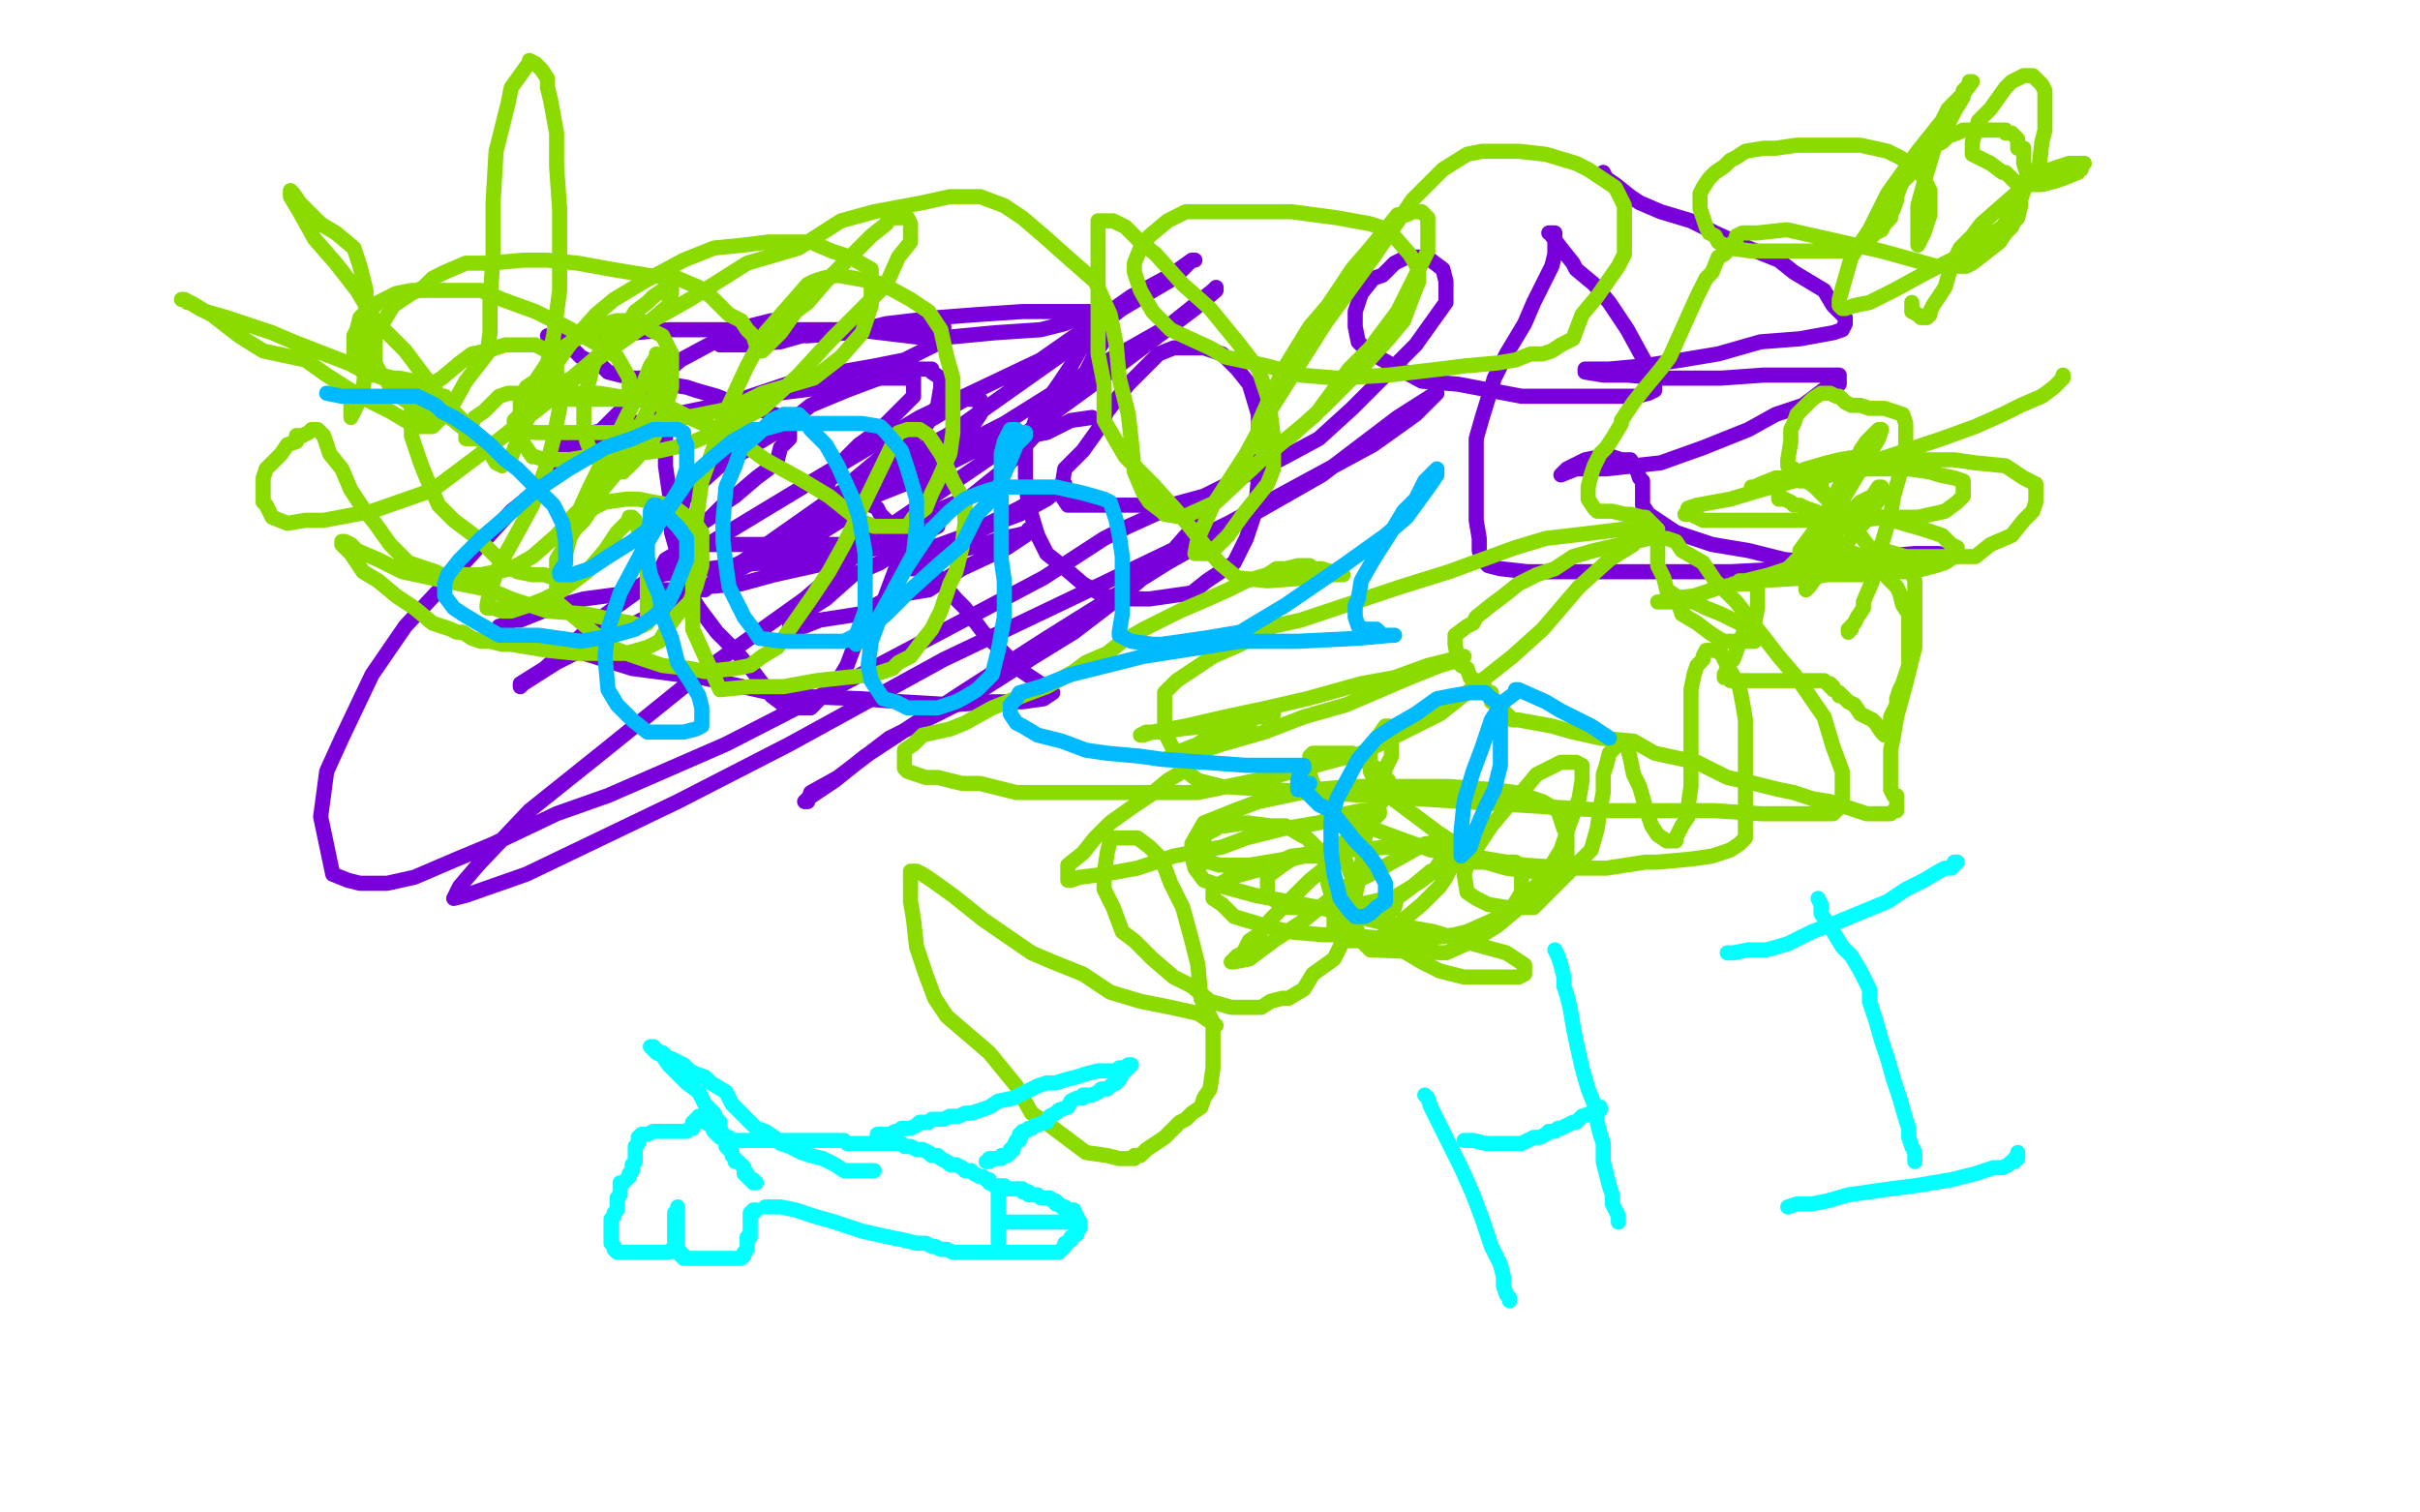
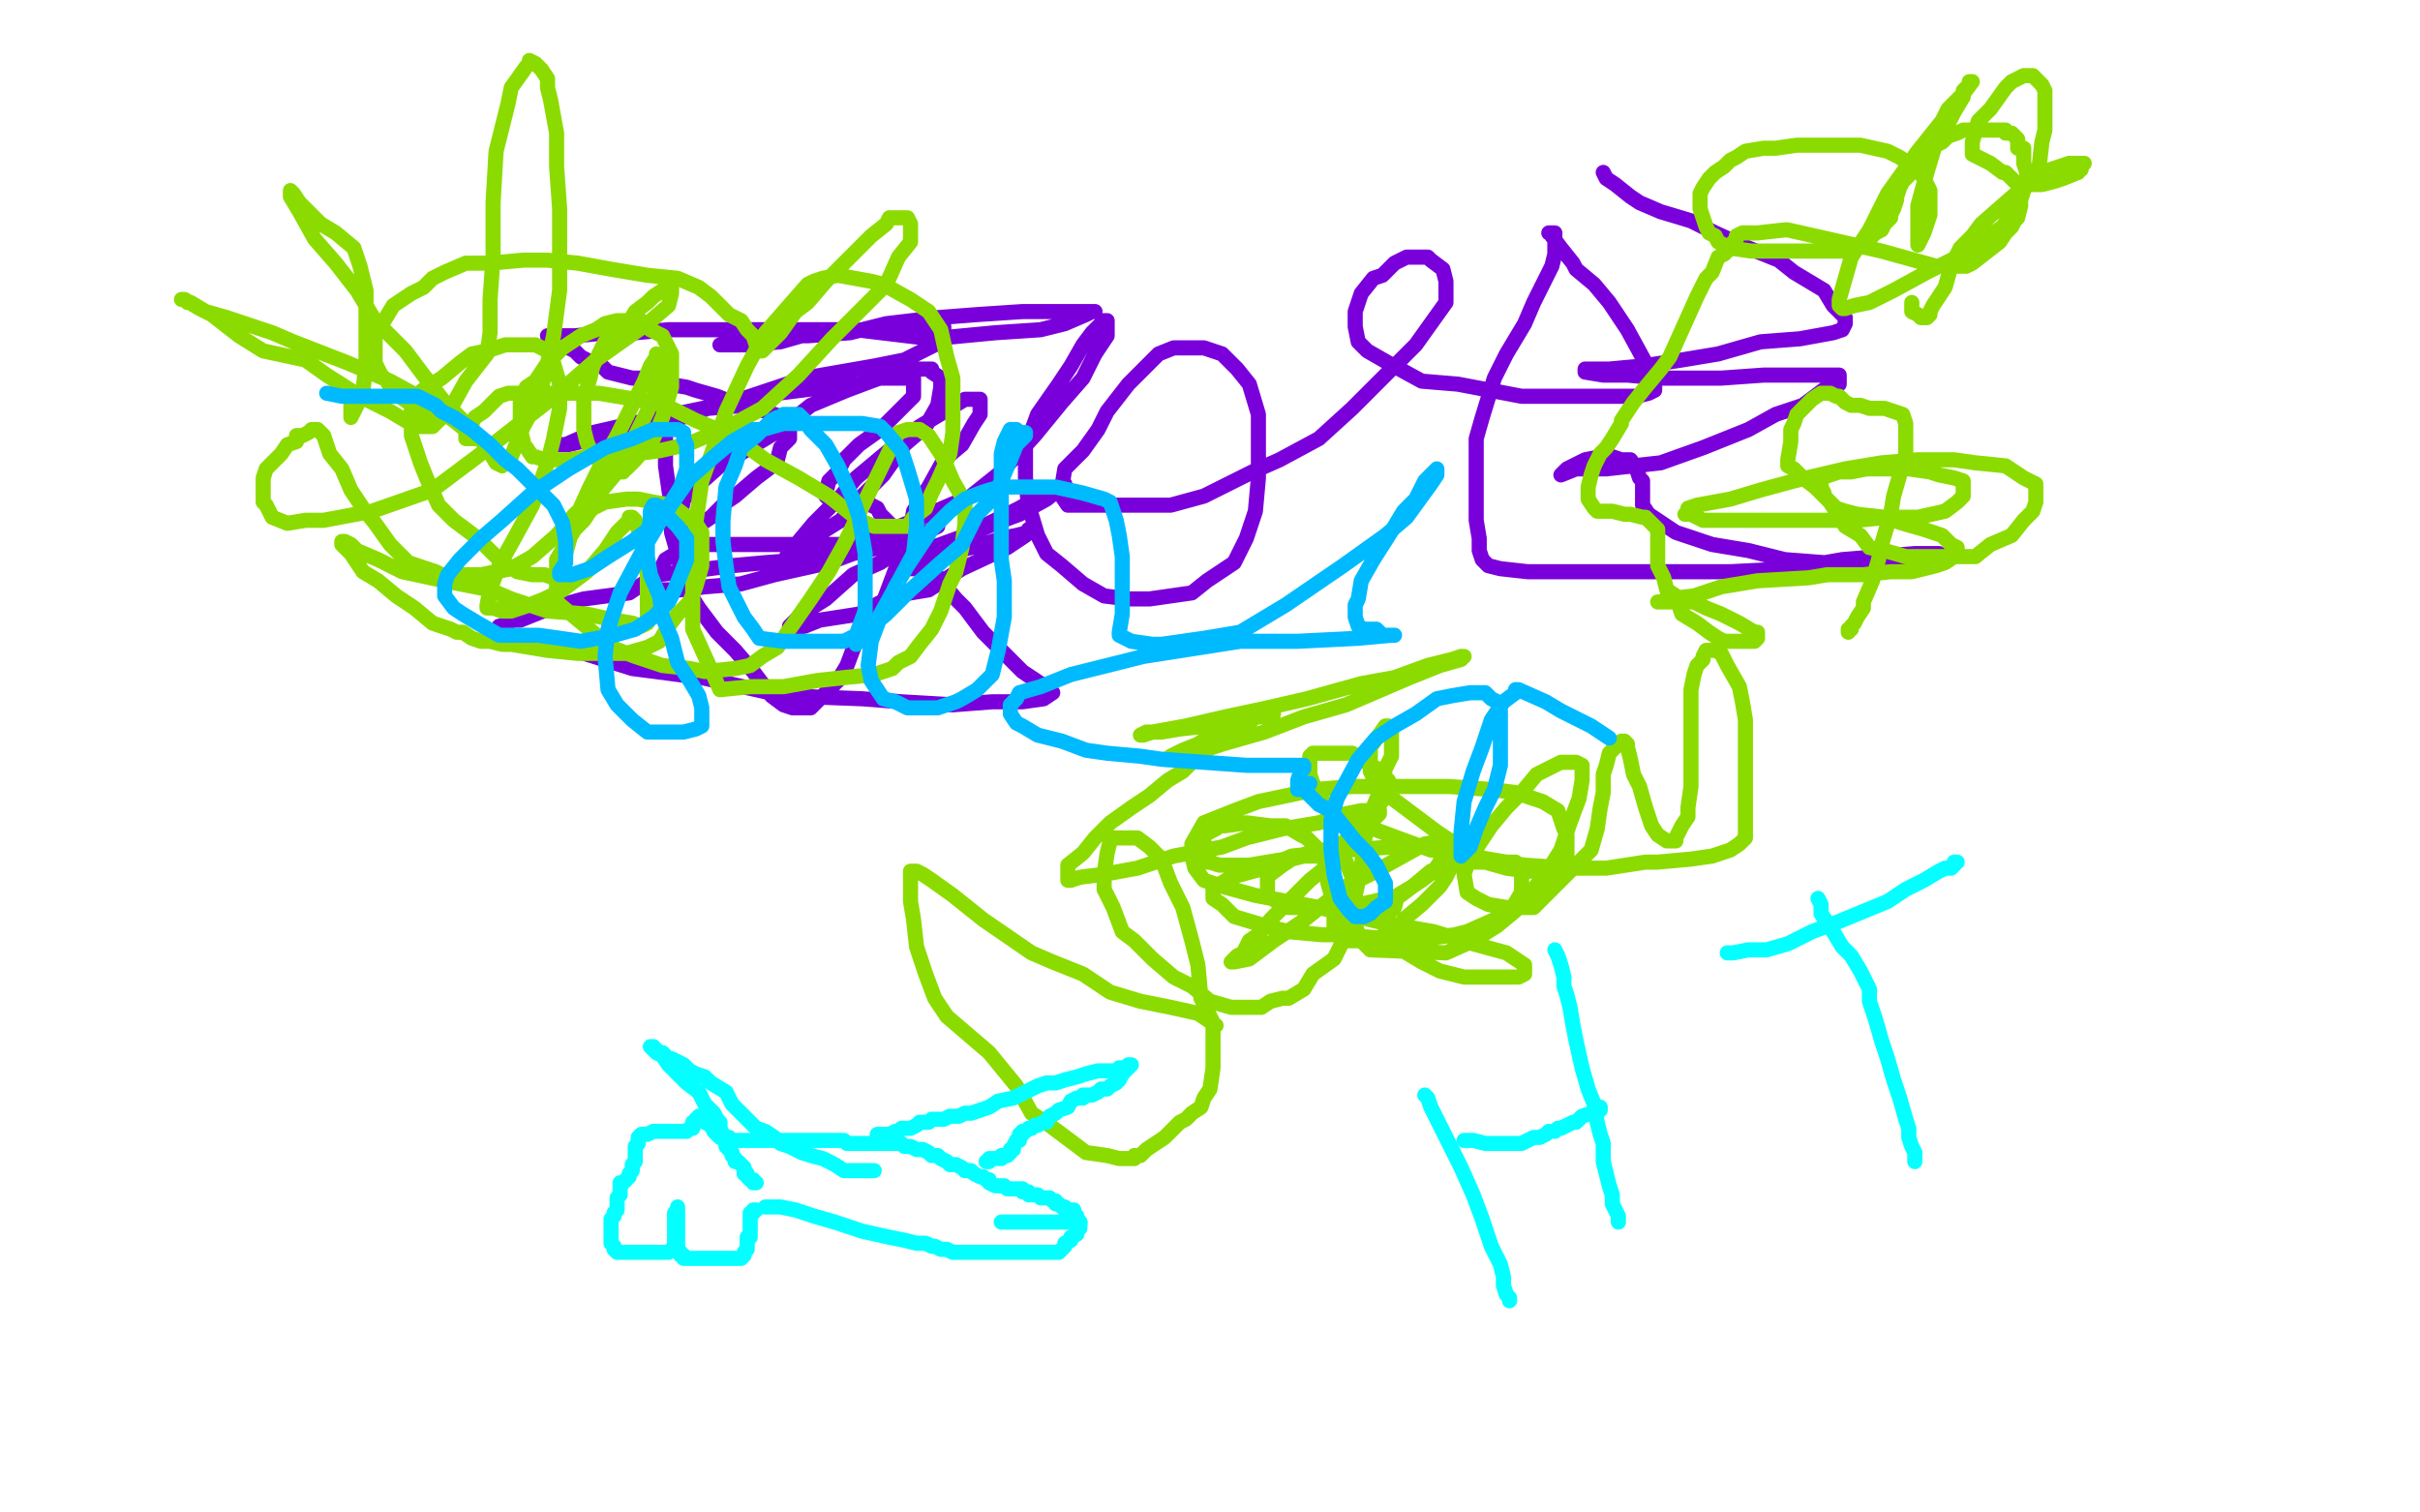
<svg xmlns="http://www.w3.org/2000/svg" width="800" height="500" version="1.1" style="stroke-antialiasing: false">
  <desc>This SVG has been created on https://colorillo.com/</desc>
  <rect x="0" y="0" width="800" height="500" style="fill: rgb(255,255,255); stroke-width:0" />
-   <polyline points="256,106 255,106 255,106 247,108 247,108 238,112 238,112 225,119 225,119 205,136 205,136 184,157 184,157 169,169 169,169 148,192 148,192 134,207 134,207 123,223 123,223 113,244 113,244 108,255 108,255 106,270 106,270 110,289 115,291 119,292 128,292 137,290 151,284 163,279 184,269 201,263 240,246 277,227 311,209 345,191 365,178 373,174 384,169 391,169 394,169 395,171 393,176 386,184 372,196 355,209 342,217 320,231 294,244 277,257 268,262 267,265 266,265 267,264 276,258 286,250 318,229 346,211 386,186 423,165 437,157 462,138 473,131 475,130 468,137 454,147 406,173 356,197 312,218 261,246 224,265 174,289 154,296 150,297 152,293 158,286 175,268 200,248 231,223 266,198 294,174 338,144 371,120 395,102 402,96 402,95 401,96 386,108 356,125 332,140 287,163 245,188 208,207 184,219 173,226 172,227 172,226 180,221 199,204 224,186 267,160 304,138 344,119 374,98 387,91 394,86 395,86 394,86 388,92 371,102 354,115 313,144 279,162 252,181 238,191 234,194 233,195 235,193 241,188 256,180 272,172 289,164 304,158 322,149 330,146 346,143 354,139 361,138" style="fill: none; stroke: #7a00db; stroke-width: 5; stroke-linejoin: round; stroke-linecap: round; stroke-antialiasing: false; stroke-antialias: 0; opacity: 1.0" />
  <polyline points="530,57 531,59 531,59 534,61 534,61 539,65 539,65 542,67 542,67 549,70 549,70 559,73 559,73 567,77 567,77 578,82 578,82 588,86 588,86 593,90 593,90 603,96 603,96 606,101 606,101 610,105 610,105 610,107 609,109 606,110 595,112 582,113 568,117 556,119 543,121 532,122 525,122 524,122 524,123 530,124 538,124 549,125 561,125 569,125 583,124 591,124 599,124 604,124 607,124 608,124 608,127 604,128 596,134 587,137 578,142 563,148 549,153 531,155 521,155 516,157 518,155 520,154 524,152 529,151 533,151 536,152 539,152 541,155 542,158 543,159 543,161 543,163 543,165 543,167 545,170 548,172 554,176 557,177 566,180 578,182 590,185 603,186 614,187 621,187 631,187 638,185 641,184 641,183 639,183 633,183 621,184 609,185 592,188 572,189 555,189 536,189 522,189 505,189 496,188 492,187 490,185 489,182 489,178 488,172 488,164 488,154 488,145 490,138 494,125 498,117 504,107 507,100 511,92 513,88 514,84 514,82 514,80 514,77 513,77 512,77 513,77 513,78 516,82 520,87 521,89 527,94 532,100 538,109 544,120 547,125 547,126 547,127 547,128 547,129 545,130 541,131 535,131 526,131 515,131 503,131 482,127 470,126 459,120 452,116 449,113 448,108 448,103 450,97 454,92 457,91 461,87 463,86 465,85 468,85 472,85 473,86 477,89 478,93 478,100 473,107 468,114 457,125 447,135 436,145 423,152 414,156 398,164 387,167 376,167 366,167 356,167 353,167 351,164 351,161 352,155 358,149 363,142 366,136 373,127 380,120 383,117 388,115 389,115 394,115 398,115 404,117 409,122 413,127 416,137 416,146 416,158 415,169 412,178 408,186 399,192 394,196 387,197 380,198 373,198 365,197 358,193 351,187 346,183 343,177 340,167 339,158 339,148 343,137 350,127 354,121 358,114 361,110 364,107 365,106 366,106 366,111 362,117 358,125 351,133 342,144 331,156 321,164 307,170 295,175 280,180 261,180 250,180 240,180 232,180 230,180 226,177 225,175 225,170 226,165 229,162 238,154 248,148 258,142 268,134 280,129 288,126 299,122 303,122 306,122 308,122 308,123 311,125 311,128 310,134 306,141 299,147 292,157 284,165 278,172 270,177 265,183 263,185 260,187 259,187 259,186 261,182 264,179 269,173 278,164 283,158 295,148 304,141 314,135 319,132 322,132 324,132 324,134 324,137 322,140 318,147 312,152 307,161 302,169 301,175 298,181 297,185 297,186 297,188 299,188 300,188 302,188 306,187 312,184 321,179 325,174 337,168 344,164 350,161 351,160 352,160 351,161 346,165 337,170 329,173 322,176 311,180 302,183 299,185 298,186 298,187 300,187 304,186 309,186 317,182 325,180 331,178 336,177 340,176 340,175 341,175 339,177 333,181 318,188 307,195 295,197 284,203 271,205 266,207 261,208 261,207 265,203 273,198 282,190 291,186 297,182 305,178 307,176 309,174 310,174 306,176 295,180 282,183 274,186 256,190 245,193 233,194 225,195 220,195 218,195 216,195 216,194 216,192 218,189 220,185 225,182 228,178 232,173 235,171 240,166 243,164 250,158 254,155 257,152 258,148 259,147 261,145 261,142 261,140 259,138 256,137 253,136 248,134 242,133 237,131 230,129 227,128 221,127 214,125 209,125 205,124 201,123 199,121 194,119 192,118 190,116 188,115 187,114 185,112 183,111 182,111 181,111 184,111 190,111 201,110 210,110 221,109 234,109 243,109 263,109 283,109 308,112 329,110 344,109 352,107 359,104 361,103 362,103 360,103 351,103 338,103 323,104 310,105 293,107 281,110 267,111 253,111 244,113 239,114 238,114 241,114 247,114 258,113 265,111 278,110 286,109 296,108 303,107 310,107 311,107 312,108 312,109 309,114 299,119 289,121 266,125 242,133 218,138 196,143 187,147 184,147 188,147 196,145 202,143 220,140 234,135 246,134 257,130 265,129 273,128 284,127 291,125 297,125 302,125 302,126 302,127 302,131 297,136 291,142 284,147 279,152 277,156 274,159 273,163 273,164 274,165 275,166 276,166 278,166 279,166 281,166 282,166 283,166 284,166 285,166 287,166 288,167 290,168 291,170 293,172 295,174 297,176 298,177 301,182 306,185 311,192 316,198 319,201 325,209 332,216 338,222 344,226 346,228 347,228 348,229 345,231 338,232 328,232 315,233 298,232 285,231 259,230 232,224 209,221 190,215 174,212 171,211 166,208 165,207 166,207 168,205 172,205 182,201 193,198 208,196 217,190 227,189 242,187 253,186 266,185 276,183 285,182 291,180 297,178 300,178 300,179 298,183 295,191 292,199 288,204 283,212 280,220 277,225 273,229 269,233 268,234 267,234 265,234 262,234 259,233 255,230 249,222 243,215 237,209 231,201 226,193 224,183 222,176 222,168 221,161 220,154 220,149 220,147 220,142 220,139 220,137 220,136 221,136 222,136" style="fill: none; stroke: #7a00db; stroke-width: 5; stroke-linejoin: round; stroke-linecap: round; stroke-antialiasing: false; stroke-antialias: 0; opacity: 1.0" />
  <polyline points="402,339 399,337 399,337 396,335 396,335 387,333 387,333 377,331 377,331 367,328 367,328 358,322 358,322 348,318 348,318 341,315 341,315 325,304 325,304 315,296 315,296 308,291 308,291 305,289 305,289 303,288 303,288 301,288 301,288 301,289 301,292 301,298 302,304 303,313 306,322 309,330 313,336 320,342 327,348 336,359 341,368 347,372 355,378 359,381 366,382 370,383 375,383 375,382 377,382 379,380 382,378 385,376 387,374 389,372 390,371 392,370 394,368 397,366 398,363 400,360 401,353 401,347 401,338 397,330 396,319 394,311 391,300 387,292 384,284 380,280 376,277 374,277 371,277 370,277 369,277 368,277 367,278 366,282 365,289 365,294 368,300 371,308 375,311 381,317 388,323 394,326 400,331 407,333 410,333 414,333 417,333 420,331 424,330 426,330 431,327 434,322 441,317 443,313 445,307 446,301 447,294 447,290 445,285 441,284 439,283 431,283 427,284 424,286 420,289 419,290 419,292 419,293 419,296 422,298 426,300 429,300 437,300 445,300 454,298 463,296 467,293 470,291 474,288 476,285 477,283 477,282 477,281 474,280 469,280 460,280 446,281 427,283 418,287 407,290 402,293 401,294 401,295 401,297 404,299 408,303 418,306 426,308 437,309 443,309 455,310 465,310 474,310 481,309 485,308 494,304 500,300 503,295 503,293 503,291 503,288 503,287 501,285 499,285 493,285 485,285 473,288 467,293 462,296 461,300 458,303 458,305 458,308 459,310 461,312 465,315 470,318 476,321 484,323 492,323 499,323 502,323 504,322 504,320 504,319 498,315 487,312 474,308 457,305 436,300 415,296 404,293 398,291 395,287 394,283 394,279 398,272 408,268 416,265 435,261 447,260 459,260 471,260 479,260 493,261 501,262 510,265 515,268 517,274 518,276 518,283 518,286 517,287 515,288 511,288 505,288 498,287 491,285 481,279 475,275 467,269 459,263 455,259 453,255 453,252 453,247 458,240 459,240 460,241 460,245 460,250 458,254 456,262 453,269 451,278 450,287 448,296 448,306 450,311 453,314 478,315 487,311 495,306 501,301 511,289 516,281 519,272 522,264 523,258 523,255 523,253 521,252 519,252 516,252 508,256 503,262 498,267 493,273 489,279 485,286 484,289 485,295 488,297 492,299 498,300 502,300 507,300 526,281 528,274 529,267 530,262 530,256 531,253 532,249 535,246 536,245 537,245 538,246 538,247 539,251 540,256 542,260 544,267 546,273 548,276 551,278 552,278 554,278 554,277 556,273 558,270 558,267 559,260 559,255 559,251 559,244 559,237 559,233 559,228 560,223 561,220 563,218 563,217 564,215 565,215 566,215 567,215 569,216 571,220 575,227 576,232 577,238 577,253 577,261 577,267 577,273 577,275 577,276 577,277 576,278 575,279 572,281 566,283 559,284 548,285 544,285 531,287 519,287 504,286 492,284 481,282 473,281 462,277 454,274 448,273 443,269 438,266 436,262 434,259 433,256 433,254 433,252 433,251 433,250 434,249 436,249 437,249 442,249 447,249 450,251 455,254 458,257 459,258 459,262 456,266 451,272 446,277 442,280 433,282 425,284 419,285 413,286 408,286 403,286 400,285 398,285 398,283 398,282 398,280 398,277 398,276 400,275 402,274 403,273 405,273 412,272 420,273 425,273 430,276 432,277 435,280 438,285 439,292 441,299 441,302 441,306 443,308 444,310 445,311 446,311 448,311 452,311 454,311 456,311 458,311 459,311 462,308 464,304 470,299 476,293 478,290 482,282 483,280 483,279 483,278 481,278 477,278 471,279 462,284 453,289 445,293 430,305 421,311 413,317 408,318 407,318 409,316 411,315 413,311 416,309 420,304 424,300 427,297 433,291 438,287 445,281 450,276 453,273 454,271 456,269 456,268 455,268 450,268 445,269 436,272 424,274 412,277 404,280 388,283 376,287 365,289 357,290 354,291 353,291 353,289 353,286 358,282 362,277 367,272 374,267 380,263 386,258 391,255 397,249 403,245 407,242 410,240 412,239 413,238 414,238 413,238 409,238 399,240 390,241 384,242 379,242 377,243 378,243 381,242 392,240 405,237 419,234 432,231 450,226 461,224 472,220 480,218 483,217 484,217 483,218 476,220 466,224 459,227 445,233 431,237 418,242 404,246 395,249 389,250 386,251 385,251 386,251 387,250 391,248 396,246 399,244 405,241 410,240 414,237 419,237 421,236" style="fill: none; stroke: #8cdb00; stroke-width: 5; stroke-linejoin: round; stroke-linecap: round; stroke-antialiasing: false; stroke-antialias: 0; opacity: 1.0" />
  <polyline points="611,209 611,208 611,208 612,208 612,208 612,207 612,207 613,206 613,206 614,204 614,204 616,201 616,201 616,199 616,199 619,192 619,192 621,185 621,185 622,180 622,180 625,170 625,170 626,164 626,164 628,157 628,157 630,150 630,145 630,142 630,140 629,137 626,136 623,135 618,135 615,134 612,134 610,133 608,131 607,131 605,130 603,130 602,130 599,132 597,134 594,137 593,140 592,142 592,146 591,152 591,154 593,155 596,158 600,161 605,166 610,174 615,177 618,181 623,182 630,184 635,184 642,184 647,184 653,184 658,180 665,177 669,172 672,169 673,166 673,160 669,158 663,154 653,153 646,152 634,152 622,153 610,155 593,159 582,162 572,165 561,167 558,168 558,169 557,170 559,170 563,172 569,172 575,172 581,172 590,172 602,172 614,172 624,171 634,171 643,169 647,166 649,164 649,162 649,159 646,158 641,157 638,156 631,155 623,155 617,155 612,156 608,156 605,157 602,158 602,160 602,161 603,163 603,164 605,166 607,168 610,169 614,170 623,171 629,173 636,175 642,177 645,180 647,181 647,183 646,184 643,186 640,187 632,189 625,189 616,190 604,190 598,191 581,192 569,194 560,197 551,198 549,199 548,199 550,199 551,199 556,199 560,199 564,201 569,203 575,206 580,209 581,209 581,210 581,211 580,212 579,212 576,212 574,212 570,212 568,211 565,209 561,206 556,203 554,197 551,195 550,191 548,187 548,183 548,180 548,177 548,175 546,173 545,172 544,171 543,171 539,170 537,170 533,169 530,169 528,169 527,168 525,165 525,163 525,161 526,157 527,154 529,150 531,148 533,145 536,140 536,139 540,133 544,128 549,122 552,118 561,98 562,96 564,92 566,90 568,85 570,84 572,82 573,80 574,79 574,78 576,77 577,77 579,77 581,77 590,76 591,76 622,83 640,88 643,88 644,88 645,88 646,88 647,88 648,88 650,88 652,87 661,80 663,77 665,75 666,73 667,72 668,68 668,66 669,63 670,61 670,59 670,57 669,54 669,51 669,49 667,49 667,46 666,45 665,44 664,44 663,44 663,43 662,43 660,43 657,43 653,43 652,43 649,43 647,44 644,45 642,47 640,48 635,53 633,56 629,60 628,62 627,65 627,66 626,69 625,71 625,72 623,74 622,76 620,77 618,79 616,81 612,83 608,83 596,83 588,83 579,83 572,82 568,80 567,78 565,77 564,75 563,72 562,69 562,66 562,64 563,62 565,59 567,57 570,55 572,53 574,52 577,50 583,49 587,49 594,48 599,48 607,48 615,48 624,50 628,52 631,54 634,56 636,59 638,63 638,65 638,71 637,74 636,77 635,79 634,81 634,79 634,74 634,68 637,57 640,47 644,41 646,37 649,32 649,30 651,28 651,27 652,27 649,31 644,36 642,40 634,50 624,64 618,76 612,85 610,92 608,99 608,101 609,102 610,102 613,101 618,100 626,96 637,90 647,85 653,81 662,75 667,68 670,60 674,56 675,47 676,43 676,38 676,32 676,30 675,28 673,26 672,25 671,25 670,25 669,25 665,27 663,29 658,36 654,40 652,47 652,50 652,51 654,52 658,54 662,57 663,57 666,60 669,61 672,61 675,61 679,60 682,59 687,57 687,56 688,56 688,55 689,54 688,54 684,54 675,57 671,60 655,74 652,78 648,82 645,88 643,95 641,98 639,101 638,103 638,104 637,105 636,105 635,105 634,104 632,103 632,102 632,101 632,100" style="fill: none; stroke: #8cdb00; stroke-width: 5; stroke-linejoin: round; stroke-linecap: round; stroke-antialiasing: false; stroke-antialias: 0; opacity: 1.0" />
-   <polyline points="682,124 682,125 682,125 679,128 679,128 675,131 675,131 668,134 668,134 662,137 662,137 653,141 653,141 642,145 642,145 633,148 633,148 624,151 624,151 615,154 615,154 611,155 611,155 602,158 599,159 597,159 596,159 595,159 595,157 597,157 600,157 604,155 609,154 611,153 617,152 618,151 619,151 618,151 614,151 608,152 604,153 597,155 590,158 587,158 582,160 580,161 579,161 580,161 581,161 582,161 583,161 586,161 587,161 588,161 588,162 588,163 588,164 588,165 589,165 590,165 592,166 593,167 595,167 597,168 600,169 602,170 602,171 603,171 604,172 605,172 605,173 605,174 605,175 605,176 604,177 600,181 594,185 591,188 585,190 581,191 577,192 575,192 574,193 573,193 574,193 575,193 576,193 577,193 579,193 580,193 581,193 581,194 581,195 581,196 581,197 581,199 581,201 580,206 576,210 573,218 571,220 571,221 570,223 570,224 571,224 572,225 573,225 574,225 577,225 580,225 584,225 588,225 591,225 595,225 599,225 601,225 603,225 604,226 605,226 605,227 606,227 606,228 608,229 608,230 609,230 610,231 611,232 613,233 615,236 619,238 620,239 622,242 623,243 624,243 624,241 625,238 625,237 626,235 627,233 627,231 628,228 629,226 630,223 631,220 631,217 631,214 631,213 631,210 631,207 631,203 629,200 628,196 627,194 624,191 621,187 616,184 613,183 610,182 603,182 600,182 598,182 597,182 596,183 595,183 595,182 598,178 603,171 607,163 610,157 613,154 615,149 617,146 619,144 621,142 622,142 621,145 618,150 614,157 608,167 605,173 600,184 597,191 597,194 597,195 598,194 601,190 604,188 607,184 611,179 613,176 617,172 618,169 619,168 622,164 622,162 622,161 621,161 619,164 615,166 609,172 605,180 598,186 595,188 593,191 592,191 594,191 596,191 599,189 605,187 608,187 612,187 617,185 620,185 622,185 624,185 627,185 629,185 631,187 632,189 633,192 633,198 633,206 633,214 631,222 630,226 627,237 626,243 625,248 625,251 625,252 625,253 625,254 625,255 625,257 625,258 625,259 625,260 625,261 626,263 627,263 627,264 627,266 627,267 627,268 626,268 625,269 624,269 623,269 621,269 620,269 617,269 611,267 605,265 599,264 593,262 588,261 580,259 571,257 561,252 547,249 540,245 529,244 520,242 513,240 502,238 500,238 497,235 495,233 493,232 493,229 492,229 490,226 488,225 486,224 485,221 483,220 483,219 482,218 481,213 481,212 481,210 485,207 487,206 488,204 493,200 497,197 502,193 508,190 514,188 520,184 527,182 545,178 548,178 551,178 554,179 556,182 563,186 567,192 574,199 581,208 588,217 594,224 603,237 606,247 609,255 609,263 609,266 606,269 604,269 603,269 602,269 597,269 591,269 582,269 567,268 549,268 532,268 404,260 396,258 391,254 389,250 385,242 385,237 385,233 385,229 389,225 395,221 401,217 410,213 421,207 430,205 463,194 479,189 501,181 511,178 528,176 536,175 542,175 543,175 543,176 540,180 532,185 522,194 510,208 500,217 476,236 450,249 420,257 396,262 386,262 366,262 349,262 336,262 324,259 318,259 310,257 306,257 303,256 300,255 299,254 299,252 299,251 299,248 302,246 305,243 314,241 319,239 328,234 338,230 346,227 355,222 359,219 366,216 371,212 378,208 386,204 390,202 397,199 406,195 412,192 419,190 422,188 425,188 429,187 430,187 431,187 432,187 433,187 434,188 436,188 437,188 440,189 443,190 444,190 441,190 433,191 419,192 409,191 403,186 398,180 390,170 381,160 372,151 365,139 365,127 363,117 363,101 363,89 363,80 363,77 363,74 363,73 365,73 368,73 372,75 377,80 382,84 391,94 400,102 409,113 416,122 419,131 420,137 421,145 421,155 419,160 415,165 411,170 406,177 402,181 399,183 396,183 395,183 396,178 401,167 412,150 419,137 438,107 454,85 467,66 477,56 485,51 490,50 495,50 502,50 511,51 521,54 525,56 534,62 537,68 537,76 537,84 535,88 528,98 523,104 520,112 516,114 513,116 510,117 506,117 501,119 495,120 484,121 476,122 459,124 442,125 430,124 419,121 405,118 400,115 387,109 381,103 377,96 375,90 375,87 377,82 380,78 386,73 392,70 399,70 404,70 415,70 427,70 442,72 453,74 459,76 466,84 469,89 469,93 467,98 464,106 459,112 448,124 438,134 427,144 421,148 416,148 416,146 416,140 420,131 425,121 433,108 439,101 447,89 453,82 458,76 462,71 465,71 467,70 468,70 470,70 471,71 472,72 472,75 472,83 467,93 462,103 453,115 446,122 435,137 417,152 402,166 391,171 385,170 384,169 380,166 378,163 375,156 374,146 373,137 370,125 369,114 367,104 362,93 354,86 345,78 338,72 332,68 324,65 314,65 305,67 289,70 278,73 264,82 247,87 228,99 212,108 202,114 189,125 180,130 174,134 172,137 170,139 170,140 171,142 177,143 182,143 190,143 196,143 204,143 214,140 227,138 242,135 252,130 269,125 278,118 285,110 288,101 288,94 288,89 281,85 275,83 268,80 261,80 254,80 246,81 236,82 226,86 213,93 203,99 197,104 189,113 184,120 184,127 183,130 183,132 184,132 186,132 190,132 193,132 200,132 204,132 205,132 207,132 208,131 208,129 208,125 204,118 198,114 187,108 177,103 166,99 159,96 149,96 143,96 136,96 131,97 127,99 125,100 124,101 121,103 119,105 118,109 117,111 117,114 117,116 117,119 117,121 119,122 120,123 121,123 122,124 124,124 126,124 130,125 132,125 137,126 139,128 142,128 142,129 143,130 144,130 144,131 145,131 146,131 147,131" style="fill: none; stroke: #8cdb00; stroke-width: 5; stroke-linejoin: round; stroke-linecap: round; stroke-antialiasing: false; stroke-antialias: 0; opacity: 1.0" />
  <polyline points="141,137 139,136 139,136 137,135 137,135 135,133 135,133 132,131 132,131 130,130 130,130 128,126 128,126 126,124 126,124 124,120 124,120 124,116 124,116 124,114 124,114 124,108 124,108 127,106 127,106 130,101 130,101 136,97 140,95 143,92 147,90 154,87 162,87 173,86 181,86 191,87 202,89 214,91 224,92 231,95 235,98 241,104 245,106 247,109 249,111 250,114 251,115 251,116 252,116 254,114 258,110 263,103 267,100 273,93 279,87 283,83 288,78 293,74 294,72 296,72 297,72 298,72 299,72 300,72 301,74 301,76 301,80 297,85 293,94 285,102 275,112 264,124 252,135 241,141 227,147 218,149 210,150 203,151 194,151 188,152 180,152 177,151 176,151 174,148 173,147 173,146 172,142 172,137 172,133 174,128 177,126 181,120 186,115 192,111 197,109 200,107 204,106 207,106 209,106 212,106 213,107 215,109 219,111 220,113 222,117 222,123 222,128 219,138 216,145 210,152 207,155 206,155 206,156 204,156 202,156 200,154 198,152 196,151 194,146 193,142 193,138 193,132 195,125 196,121 200,113 207,108 210,103 214,100 216,98 219,96 220,95 221,95 222,95 222,97 221,101 214,107 204,114 197,119 182,132 159,150 143,162 123,169 107,172 101,172 95,173 90,171 89,169 88,167 87,166 87,163 87,161 87,158 88,155 90,153 93,150 95,147 98,146 98,144 100,144 102,143 103,142 104,142 105,142 107,144 108,147 109,150 113,155 116,162 120,168 124,173 129,180 135,186 141,188 144,189 146,190 147,190 150,190 153,190 159,190 164,189 169,188 176,184 184,177 190,170 199,162 204,156 209,146 214,136 217,129 217,124 217,121 217,119 217,117 217,118 215,121 213,126 209,134 204,144 199,153 195,161 190,172 187,183 184,190 184,191 183,191 180,190 176,190 171,189 165,185 158,178 150,172 145,167 141,158 139,153 136,144 136,138 136,132 141,128 146,125 152,120 156,117 161,116 164,115 167,114 169,114 172,114 175,114 177,114 179,115 181,116 183,120 185,127 185,135 183,145 181,153 176,167 170,178 165,187 162,195 161,200 161,201 163,201 166,202 169,202 175,200 180,198 186,195 194,189 200,182 204,176 206,174 208,172 208,171 209,171 210,172 211,175 213,180 213,185 214,190 214,196 214,202 214,206 212,207 209,206 203,205 194,203 181,202 169,198 162,195 147,192 133,189 125,185 118,182 116,180 114,179 113,179 113,180 116,183 118,186 120,189 125,192 131,197 137,201 143,206 149,208 151,209 153,209 156,211 159,212 162,212 166,213 169,213 175,214 181,215 191,216 202,216 207,216 214,214 218,212 221,207 224,203 228,199 230,194 232,187 232,180 232,176 230,173 222,167 216,166 211,165 207,165 200,166 196,168 195,169 193,172 190,175 187,180 184,185 184,189 184,194 184,199 202,214 210,217 219,220 228,221 233,222 243,221 248,220 252,217 257,214 261,208 268,198 274,189 279,180 295,147 297,143 300,142 301,142 302,142 304,142 307,144 311,150 312,152 315,159 319,166 319,173 318,181 316,189 314,193 311,202 308,208 304,213 301,217 297,219 295,221 289,223 279,224 270,225 259,227 248,227 238,228 229,208 229,198 229,180 232,159 237,145 240,136 247,121 253,110 267,94 269,93 272,92 277,91 288,93 292,94 301,99 307,103 311,109 313,118 315,125 315,133 315,143 314,150 310,159 308,163 306,168 302,171 300,174 298,174 296,174 295,174 292,174 289,174 284,172 279,168 274,164 264,158 253,152 242,144 230,139 220,134 210,132 198,130 190,130 178,130 174,130 170,130 168,130 165,131 163,133 160,136 157,138 156,140 154,141 154,142 154,143 154,145 155,145 158,145 157,145 155,143 150,139 140,132 129,126 115,120 97,113 90,110 75,105 68,103 63,100 62,100 61,99 60,99 61,99 66,102 70,104 79,111 87,116 101,119 108,124 119,131 129,136 134,139 136,140 138,141 140,141 141,141 142,141 143,141 144,140 146,138 149,135 154,126 161,117 162,110 162,99 163,85 163,67 164,50 168,34 169,29 174,22 175,21 175,20 177,21 179,23 181,26 181,29 182,33 184,44 184,55 185,69 185,88 185,96 183,111 181,120 178,132 173,141 171,146 169,151 166,153 166,154 164,153 161,148 156,142 147,133 140,124 134,116 124,106 118,96 111,87 104,79 99,70 96,65 96,63 97,64 99,67 103,71 106,74 111,77 117,82 119,88 121,96 121,105 121,115 121,120 120,129 118,134 116,138 116,137 116,136 116,135 116,133 118,133" style="fill: none; stroke: #8cdb00; stroke-width: 5; stroke-linejoin: round; stroke-linecap: round; stroke-antialiasing: false; stroke-antialias: 0; opacity: 1.0" />
  <polyline points="108,130 113,131 113,131 119,131 119,131 126,131 126,131 130,131 130,131 132,131 132,131 134,131 134,131 138,131 138,131 140,132 140,132 144,134 144,134 146,136 146,136 150,138 150,138 156,142 156,142 162,147 162,147 167,152 171,155 174,158 180,164 183,167 186,173 187,179 187,183 187,186 185,189 185,190 186,190 189,190 195,188 201,184 209,179 217,173 220,169 225,161 227,155 227,147 226,145 226,143 224,142 221,142 220,142 216,142 209,145 200,148 188,155 176,163 166,172 159,178 157,180 152,185 148,190 147,193 147,195 147,197 150,201 153,203 158,206 165,210 173,210 178,210 192,212 203,210 210,208 216,204 221,199 223,195 227,185 227,178 224,174 220,170 219,168 217,167 216,167 215,169 215,172 214,176 214,180 214,184 215,190 218,197 219,204 222,211 224,219 228,225 231,230 232,234 232,236 232,237 232,240 230,241 226,242 220,242 214,242 209,238 204,233 201,228 200,217 201,208 205,196 213,181 219,171 228,158 236,151 242,146 249,142 252,142 259,140 267,140 277,140 285,140 291,141 293,143 298,149 300,155 303,165 303,174 302,183 295,196 290,205 283,210 279,212 277,212 272,212 266,212 259,212 251,211 249,208 246,204 244,200 241,194 240,187 239,179 239,172 240,161 243,154 245,148 250,144 254,140 255,139 257,138 258,138 259,137 261,137 262,137 263,137 264,137 266,139 268,142 273,147 277,154 282,165 284,171 286,183 286,193 286,202 283,210 283,212 283,213 283,212 287,208 293,203 301,195 311,186 318,180 323,170 328,165 331,159 334,152 336,147 337,146 339,144 339,143 337,143 336,142 334,142 333,144 332,146 331,150 331,158 331,165 331,172 331,185 332,192 332,204 330,215 328,223 323,228 318,231 316,232 310,234 304,234 300,234 296,232 292,231 288,225 287,220 288,212 291,204 296,194 300,187 308,175 314,169 319,165 324,163 327,162 331,161 339,161 349,161 358,163 365,165 367,166 369,172 370,177 371,184 371,191 371,196 371,203 370,209 370,210 374,212 381,213 384,213 398,211 410,209 425,200 444,187 458,177 465,171 473,160 475,157 475,155 473,157 471,159 468,165 464,169 461,174 454,185 450,192 449,198 448,200 448,202 448,204 449,207 451,208 452,208 454,208 455,208 457,210 459,210 461,210 460,210 449,211 429,212 410,212 378,217 354,223 344,227 337,229 336,231 334,233 334,234 334,235 334,236 336,239 338,240 343,243 351,245 359,248 366,249 377,250 384,251 398,252 412,253 422,253 429,253 430,253 431,253 431,254 430,255 429,258 429,259 429,260 429,261 430,261 431,261 432,260 433,259 432,259 432,260 432,261 432,262 434,264 436,266 440,268 444,273 448,278 452,282 455,286 458,292 458,295 458,298 455,300 453,302 451,303 450,303 448,303 446,301 443,297 441,289 440,281 440,271 442,264 449,251 455,244 461,240 468,236 475,231 480,230 486,229 490,229 491,229 493,231 495,232 496,235 496,240 496,246 496,253 494,261 491,267 488,274 486,280 484,282 483,283 483,275 484,265 487,255 490,247 493,238 497,232 501,229 501,228 502,228 511,232 516,235 526,240 532,244" style="fill: none; stroke: #00baff; stroke-width: 5; stroke-linejoin: round; stroke-linecap: round; stroke-antialiasing: false; stroke-antialias: 0; opacity: 1.0" />
  <polyline points="253,399 254,399 254,399 255,399 255,399 256,399 256,399 258,399 258,399 263,400 263,400 269,402 269,402 276,404 276,404 285,407 285,407 294,409 299,410 303,411 306,411 308,412 309,412 311,413 313,413 315,414 317,414 318,414 320,414 321,414 322,414 323,414 324,414 325,414 326,414 327,414 328,414 329,414 330,414 332,414 334,414 335,414 337,414 339,414 341,414 343,414 344,414 346,414 348,414 349,414 350,414 352,412 352,411 354,410 354,409 356,408 356,407 357,406 357,405 357,404 357,405 357,406 356,406 356,405 356,403 356,402 355,401 355,400 354,400 353,400 352,400 352,399 351,399 350,398 349,398 349,397 348,397 347,396 346,396 345,396 344,396 343,395 342,395 340,395 340,394 339,394 338,394 338,393 337,393 336,393 335,393 334,393 333,393 332,392 330,392 329,392 327,391 327,390 326,390 325,389 324,389 322,388 321,387 320,387 319,387 318,386 316,385 314,385 313,384 311,383 310,382 308,382 307,381 305,380 304,380 303,380 301,379 300,379 299,379 298,378 297,378 295,378 294,378 293,378 292,378 291,378 290,378 289,378 288,378 287,378 286,378 285,378 284,378 283,378 282,378 280,378 279,377 278,377 277,377 276,377 275,377 274,377 273,377 272,377 271,377 270,377 267,377 266,377 265,377 262,377 261,377 260,377 259,377 258,377 257,377 256,377 255,377 254,377 253,377 251,377 250,377 249,377 248,377 245,377 244,377 242,377 241,376 239,376 238,376 237,375 236,374 235,372 233,371 231,369 231,370 231,370 230,370 230,370 230,371 230,371 229,371 229,371 229,372 229,372 229,373 228,373 227,374 226,374 224,374 222,374 220,374 218,374 217,374 216,374 214,375 213,375 212,375 211,376 211,377 211,378 210,379 210,380 210,381 210,382 210,383 210,384 209,385 209,386 209,387 208,388 208,389 207,390 206,391 205,391 205,392 205,393 205,394 205,395 204,396 204,397 204,398 204,400 203,401 203,402 202,403 202,404 202,405 202,406 202,407 202,408 202,409 202,410 202,411 203,412 203,413 204,414 205,414 206,414 207,414 208,414 209,414 210,414 211,414 212,414 213,414 214,414 216,414 217,414 218,414 219,414 220,414 221,414 222,413 223,413 223,412 223,411 223,409 223,408 223,406 223,405 223,404 223,403 223,402 223,401 224,400 224,399 224,401 224,402 224,403 224,404 224,405 224,406 224,407 224,408 224,409 224,410 224,411 224,412 224,413 224,414 225,414 225,415 226,415 226,416 227,416 228,416 229,416 230,416 232,416 233,416 234,416 235,416 236,416 237,416 238,416 239,416 240,416 241,416 242,416 243,416 244,416 245,416 246,415 246,414 247,413 247,412 247,411 247,409 248,409 248,408 248,407 248,406 248,405 248,404 248,403 248,402 248,401 249,401 249,400 250,400" style="fill: none; stroke: #03ffff; stroke-width: 5; stroke-linejoin: round; stroke-linecap: round; stroke-antialiasing: false; stroke-antialias: 0; opacity: 1.0" />
  <polyline points="331,404 332,404 332,404 334,404 334,404 336,404 336,404 338,404 338,404 340,404 340,404 342,404 342,404 344,404 344,404 345,404 345,404 347,404 347,404 348,404 349,404 351,404 353,404 354,404 355,404 356,404 357,404" style="fill: none; stroke: #03ffff; stroke-width: 5; stroke-linejoin: round; stroke-linecap: round; stroke-antialiasing: false; stroke-antialias: 0; opacity: 1.0" />
-   <polyline points="330,393 330,394 330,394 330,395 330,395 330,396 330,396 330,397 330,397 330,398 330,398 330,400 330,400 330,402 330,402 330,404 330,404 330,406 330,408 330,409 330,410 330,411" style="fill: none; stroke: #03ffff; stroke-width: 5; stroke-linejoin: round; stroke-linecap: round; stroke-antialiasing: false; stroke-antialias: 0; opacity: 1.0" />
  <polyline points="289,387 288,387 288,387 287,387 287,387 285,387 285,387 284,387 284,387 282,387 282,387 279,387 279,387 276,385 276,385 272,383 272,383 268,382 268,382 265,381 261,379 258,378 256,376 253,374 250,373 247,370 245,368 242,365 240,361 235,358 233,356 230,355 228,354 226,352 224,351 222,350 221,350 219,348 218,348 217,347 216,347 216,346 215,346 216,347 217,348 219,349 221,352 223,354 227,358 231,361 233,365 235,367 236,368 237,370 238,371 238,373 239,375 239,376 240,377 240,379 241,380 242,381 242,382 243,383 243,384 244,384 245,385 246,386 246,387 246,388 247,388 247,389 248,390 249,390 249,391 250,391" style="fill: none; stroke: #03ffff; stroke-width: 5; stroke-linejoin: round; stroke-linecap: round; stroke-antialiasing: false; stroke-antialias: 0; opacity: 1.0" />
  <polyline points="290,376 290,375 290,375 291,375 291,375 292,375 292,375 293,375 293,375 294,375 294,375 296,374 296,374 297,374 297,374 298,373 300,373 301,373 303,372 304,371 307,371 308,370 310,370 312,370 314,369 317,369 319,368 321,368 324,367 327,366 330,364 335,363 339,361 343,359 346,358 349,358 352,357 356,356 359,355 363,354 366,354 369,354 370,353 372,353 373,352 374,352 373,353 372,354 371,355 370,357 369,358 367,359 366,360 364,360 363,361 361,362 360,362 359,362 358,362 358,363 356,363 354,364 353,366 350,367 349,368 347,369 346,371 345,371 343,372 342,372 341,373 340,373 339,374 338,374 338,375 337,375 337,377 336,377 335,379 335,380 334,380 334,381 333,382 332,382 331,382 331,383 330,383 329,383 328,383 327,383 327,384 326,384" style="fill: none; stroke: #03ffff; stroke-width: 5; stroke-linejoin: round; stroke-linecap: round; stroke-antialiasing: false; stroke-antialias: 0; opacity: 1.0" />
  <polyline points="471,362 472,363 472,363 473,366 473,366 476,372 476,372 479,378 479,378 483,386 483,386 487,395 487,395 490,403 490,403 493,412 493,412 496,418 496,418 497,422 497,422 497,425 497,425 498,428 498,428 499,429 499,429 499,430" style="fill: none; stroke: #03ffff; stroke-width: 5; stroke-linejoin: round; stroke-linecap: round; stroke-antialiasing: false; stroke-antialias: 0; opacity: 1.0" />
  <polyline points="514,314 515,316 515,316 516,319 516,319 517,323 517,323 517,326 517,326 518,329 518,329 519,333 519,333 520,339 520,339 521,344 521,344 523,353 523,353 525,360 525,360 527,365 527,365 528,371 528,371 529,375 529,375 530,378 530,378 530,381 530,384 531,388 532,392 533,395 533,398 534,400 535,402 535,403 535,404" style="fill: none; stroke: #03ffff; stroke-width: 5; stroke-linejoin: round; stroke-linecap: round; stroke-antialiasing: false; stroke-antialias: 0; opacity: 1.0" />
  <polyline points="484,377 487,377 487,377 491,378 491,378 494,378 494,378 497,378 497,378 503,378 503,378 505,377 505,377 507,376 507,376 509,376 509,376 511,375 511,375 512,374 512,374 513,374 513,374 514,374 514,374 515,373 515,373 516,373 518,372 520,371 521,371 523,369 526,368 527,368 528,367 529,367 529,366" style="fill: none; stroke: #03ffff; stroke-width: 5; stroke-linejoin: round; stroke-linecap: round; stroke-antialiasing: false; stroke-antialias: 0; opacity: 1.0" />
  <polyline points="601,297 602,299 602,299 602,302 602,302 604,305 604,305 606,308 606,308 609,313 609,313 612,316 612,316 615,321 615,321 618,327 618,327 618,331 618,331 620,337 620,337 622,344 622,344 624,350 624,350 626,357 626,357 628,363 628,363 630,370 631,373 631,376 632,379 633,381 633,382 633,383 633,384" style="fill: none; stroke: #03ffff; stroke-width: 5; stroke-linejoin: round; stroke-linecap: round; stroke-antialiasing: false; stroke-antialias: 0; opacity: 1.0" />
-   <polyline points="591,399 594,398 594,398 599,398 599,398 604,397 604,397 611,395 611,395 618,394 618,394 625,393 625,393 633,392 633,392 639,391 639,391 645,390 645,390 649,389 649,389 653,388 653,388 656,387 656,387 659,386 659,386 662,386 664,385 665,384 666,384 666,383 667,383 667,382 667,381" style="fill: none; stroke: #03ffff; stroke-width: 5; stroke-linejoin: round; stroke-linecap: round; stroke-antialiasing: false; stroke-antialias: 0; opacity: 1.0" />
  <polyline points="571,315 573,315 573,315 578,314 578,314 584,314 584,314 591,312 591,312 599,308 599,308 607,305 607,305 624,298 624,298 630,294 630,294 636,291 636,291 641,288 641,288 643,287 643,287 645,287 645,287 646,286 646,286 646,285 647,285" style="fill: none; stroke: #03ffff; stroke-width: 5; stroke-linejoin: round; stroke-linecap: round; stroke-antialiasing: false; stroke-antialias: 0; opacity: 1.0" />
</svg>